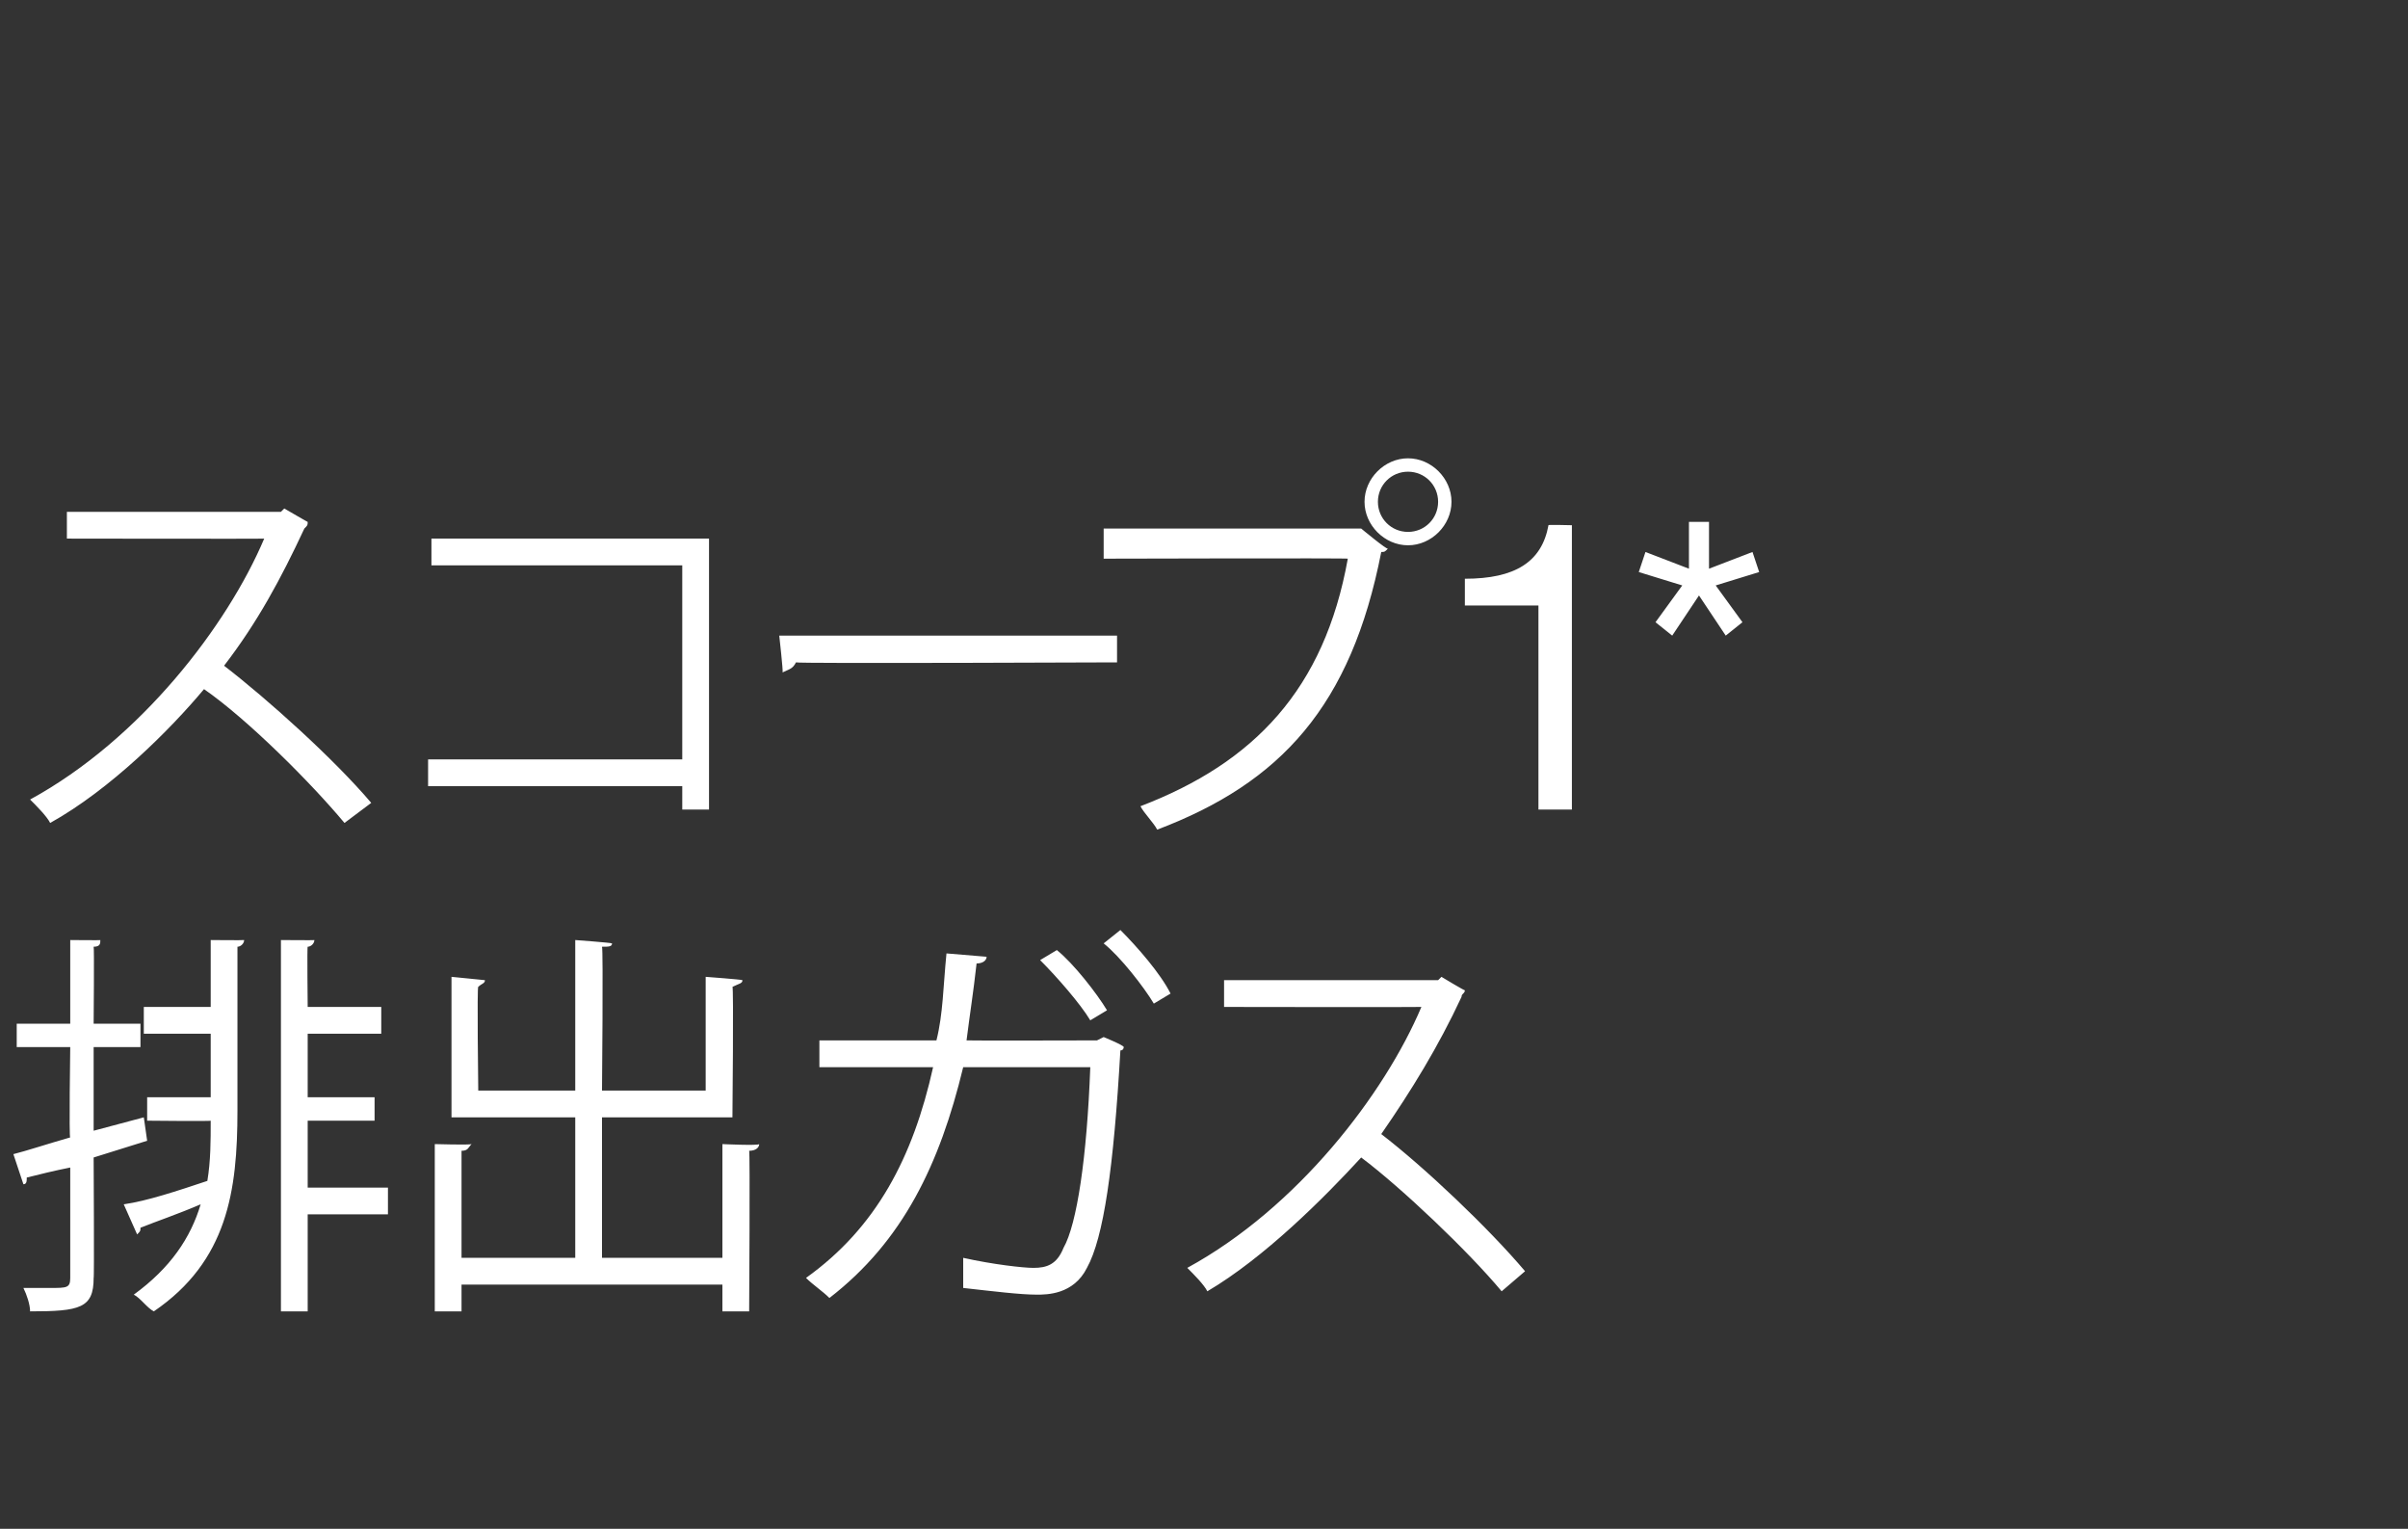
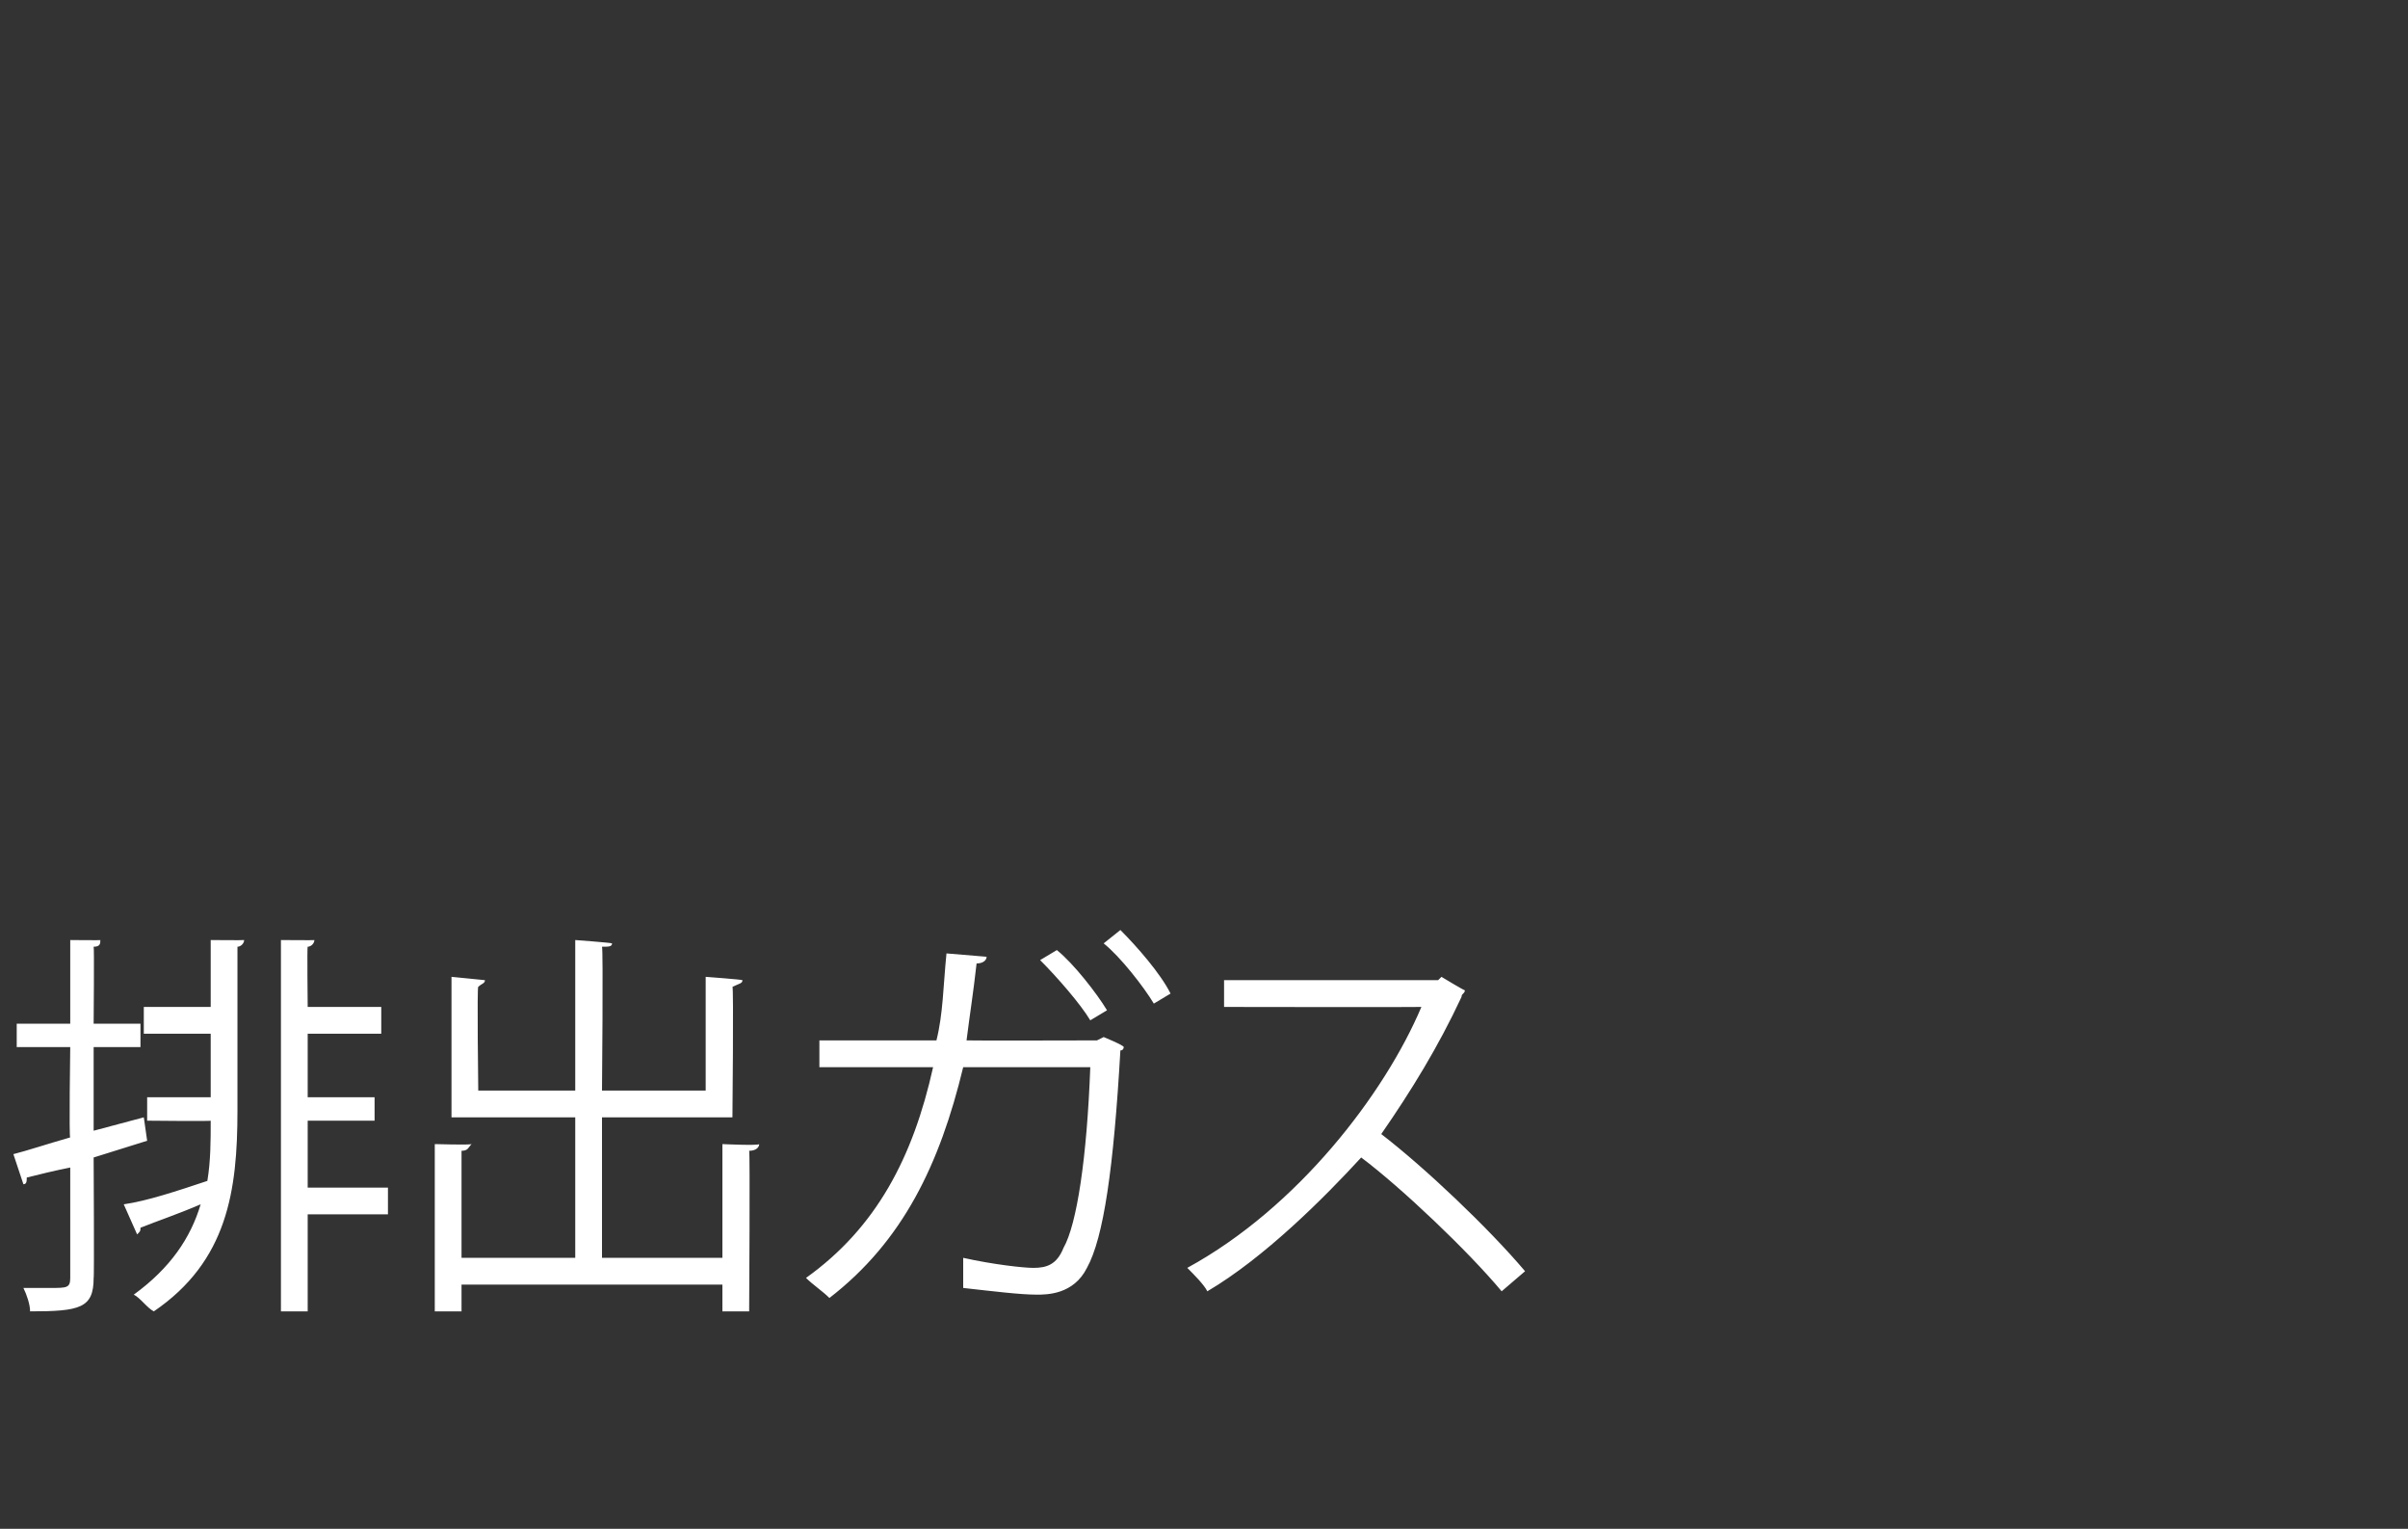
<svg xmlns="http://www.w3.org/2000/svg" version="1.1" width="72px" height="45.7px" viewBox="0 -1 72 45.7" style="top:-1px">
  <rect x="0" y="-1" width="72" height="45.7" fill="#333333" stroke="none" />
  <desc>51250 tCO2e EN</desc>
  <defs />
  <g id="Polygon168930">
    <path d="M 4.4 33.1 L 2.8 33.6 C 2.8 33.6 2.82 37.24 2.8 37.2 C 2.8 38.1 2.4 38.2 0.9 38.2 C 0.9 38 0.8 37.7 0.7 37.5 C 1 37.5 1.3 37.5 1.5 37.5 C 2 37.5 2.1 37.5 2.1 37.2 C 2.1 37.2 2.1 33.9 2.1 33.9 C 1.6 34 1.2 34.1 0.8 34.2 C 0.8 34.3 0.8 34.4 0.7 34.4 C 0.7 34.4 0.4 33.5 0.4 33.5 C 0.8 33.4 1.4 33.2 2.1 33 C 2.06 33.05 2.1 30.3 2.1 30.3 L 0.5 30.3 L 0.5 29.6 L 2.1 29.6 L 2.1 27.1 C 2.1 27.1 3.05 27.11 3 27.1 C 3 27.2 3 27.3 2.8 27.3 C 2.82 27.29 2.8 29.6 2.8 29.6 L 4.2 29.6 L 4.2 30.3 L 2.8 30.3 L 2.8 32.8 L 4.3 32.4 L 4.4 33.1 Z M 6.3 29.1 L 6.3 27.1 C 6.3 27.1 7.3 27.11 7.3 27.1 C 7.3 27.2 7.2 27.3 7.1 27.3 C 7.1 27.3 7.1 32.2 7.1 32.2 C 7.1 34.6 6.8 36.7 4.6 38.2 C 4.4 38.1 4.2 37.8 4 37.7 C 5.1 36.9 5.7 36 6 35 C 5.3 35.3 4.7 35.5 4.2 35.7 C 4.2 35.8 4.2 35.8 4.1 35.9 C 4.1 35.9 3.7 35 3.7 35 C 4.4 34.9 5.3 34.6 6.2 34.3 C 6.3 33.7 6.3 33.1 6.3 32.5 C 6.32 32.52 4.4 32.5 4.4 32.5 L 4.4 31.8 L 6.3 31.8 L 6.3 29.9 L 4.3 29.9 L 4.3 29.1 L 6.3 29.1 Z M 11.6 34.5 L 11.6 35.3 L 9.2 35.3 L 9.2 38.2 L 8.4 38.2 L 8.4 27.1 C 8.4 27.1 9.42 27.11 9.4 27.1 C 9.4 27.2 9.3 27.3 9.2 27.3 C 9.18 27.29 9.2 29.1 9.2 29.1 L 11.4 29.1 L 11.4 29.9 L 9.2 29.9 L 9.2 31.8 L 11.2 31.8 L 11.2 32.5 L 9.2 32.5 L 9.2 34.5 L 11.6 34.5 Z M 21.6 33.2 C 21.6 33.2 22.67 33.25 22.7 33.2 C 22.7 33.3 22.6 33.4 22.4 33.4 C 22.43 33.41 22.4 38.2 22.4 38.2 L 21.6 38.2 L 21.6 37.4 L 13.8 37.4 L 13.8 38.2 L 13 38.2 L 13 33.2 C 13 33.2 14.05 33.23 14.1 33.2 C 14 33.3 14 33.4 13.8 33.4 C 13.8 33.41 13.8 36.6 13.8 36.6 L 17.2 36.6 L 17.2 32.4 L 13.5 32.4 L 13.5 28.2 C 13.5 28.2 14.51 28.3 14.5 28.3 C 14.5 28.4 14.4 28.4 14.3 28.5 C 14.26 28.45 14.3 31.6 14.3 31.6 L 17.2 31.6 L 17.2 27.1 C 17.2 27.1 18.28 27.18 18.3 27.2 C 18.3 27.3 18.2 27.3 18 27.3 C 18.04 27.35 18 31.6 18 31.6 L 21.1 31.6 L 21.1 28.2 C 21.1 28.2 22.18 28.28 22.2 28.3 C 22.2 28.4 22.1 28.4 21.9 28.5 C 21.94 28.45 21.9 32.4 21.9 32.4 L 18 32.4 L 18 36.6 L 21.6 36.6 L 21.6 33.2 Z M 33.5 26.8 C 34 27.3 34.7 28.1 35 28.7 C 35 28.7 34.5 29 34.5 29 C 34.2 28.5 33.5 27.6 33 27.2 C 33 27.2 33.5 26.8 33.5 26.8 Z M 31.6 27.4 C 32.1 27.8 32.8 28.7 33.1 29.2 C 33.1 29.2 32.6 29.5 32.6 29.5 C 32.3 29 31.6 28.2 31.1 27.7 C 31.1 27.7 31.6 27.4 31.6 27.4 Z M 33.6 30.3 C 33.6 30.3 33.6 30.4 33.5 30.4 C 33.3 33.9 33 36 32.5 36.9 C 32.1 37.7 31.3 37.7 31 37.7 C 30.5 37.7 29.7 37.6 28.8 37.5 C 28.8 37.2 28.8 36.9 28.8 36.6 C 29.7 36.8 30.6 36.9 30.9 36.9 C 31.3 36.9 31.6 36.8 31.8 36.3 C 32.2 35.6 32.5 33.6 32.6 30.9 C 32.6 30.9 28.8 30.9 28.8 30.9 C 28.1 33.8 27 36.1 24.8 37.8 C 24.6 37.6 24.3 37.4 24.1 37.2 C 26.2 35.7 27.3 33.6 27.9 30.9 C 27.86 30.9 24.5 30.9 24.5 30.9 L 24.5 30.1 C 24.5 30.1 28.01 30.1 28 30.1 C 28.2 29.3 28.2 28.5 28.3 27.5 C 28.3 27.5 29.5 27.6 29.5 27.6 C 29.5 27.7 29.4 27.8 29.2 27.8 C 29.1 28.7 29 29.3 28.9 30.1 C 28.91 30.11 32.8 30.1 32.8 30.1 L 33 30 C 33 30 33.61 30.25 33.6 30.3 Z M 43.8 28.6 C 43.8 28.7 43.7 28.7 43.7 28.8 C 43 30.3 42.2 31.6 41.3 32.9 C 42.6 33.9 44.5 35.7 45.6 37 C 45.6 37 44.9 37.6 44.9 37.6 C 43.9 36.4 41.9 34.5 40.7 33.6 C 39.6 34.8 37.8 36.6 36.1 37.6 C 36 37.4 35.7 37.1 35.5 36.9 C 38.8 35.1 41.4 31.7 42.5 29.1 C 42.49 29.11 36.6 29.1 36.6 29.1 L 36.6 28.3 L 43 28.3 L 43.1 28.2 C 43.1 28.2 43.81 28.63 43.8 28.6 Z " stroke="none" fill="#fff" />
  </g>
  <g id="Polygon168929">
-     <path d="M 9.2 14.6 C 9.2 14.7 9.2 14.7 9.1 14.8 C 8.4 16.3 7.7 17.6 6.7 18.9 C 8 19.9 10 21.7 11.1 23 C 11.1 23 10.3 23.6 10.3 23.6 C 9.3 22.4 7.4 20.5 6.1 19.6 C 5.1 20.8 3.3 22.6 1.5 23.6 C 1.4 23.4 1.1 23.1 0.9 22.9 C 4.2 21.1 6.8 17.7 7.9 15.1 C 7.92 15.11 2 15.1 2 15.1 L 2 14.3 L 8.4 14.3 L 8.5 14.2 C 8.5 14.2 9.24 14.63 9.2 14.6 Z M 21.2 15.1 L 21.2 23.2 L 20.4 23.2 L 20.4 22.5 L 12.8 22.5 L 12.8 21.7 L 20.4 21.7 L 20.4 15.9 L 12.9 15.9 L 12.9 15.1 L 21.2 15.1 Z M 23.3 18 L 33.4 18 L 33.4 18.8 C 33.4 18.8 23.8 18.84 23.8 18.8 C 23.7 19 23.6 19 23.4 19.1 C 23.42 19.07 23.3 18 23.3 18 Z M 42.1 12.7 C 42.8 12.7 43.4 13.3 43.4 14 C 43.4 14.7 42.8 15.3 42.1 15.3 C 41.4 15.3 40.8 14.7 40.8 14 C 40.8 13.3 41.4 12.7 42.1 12.7 Z M 43 14 C 43 13.5 42.6 13.1 42.1 13.1 C 41.6 13.1 41.2 13.5 41.2 14 C 41.2 14.5 41.6 14.9 42.1 14.9 C 42.6 14.9 43 14.5 43 14 Z M 33 14.8 L 40.6 14.8 L 40.7 14.8 C 40.7 14.8 41.47 15.44 41.5 15.4 C 41.4 15.5 41.4 15.5 41.3 15.5 C 40.4 20.1 38.3 22.4 34.6 23.8 C 34.5 23.6 34.2 23.3 34.1 23.1 C 37.5 21.8 39.6 19.6 40.3 15.7 C 40.34 15.68 33 15.7 33 15.7 L 33 14.8 Z M 47 14.7 L 47 23.2 L 46 23.2 L 46 17.1 L 43.8 17.1 L 43.8 16.3 C 43.8 16.3 43.84 16.28 43.8 16.3 C 45.3 16.3 46.1 15.8 46.3 14.7 C 46.25 14.68 47 14.7 47 14.7 Z M 50.5 14.6 L 51.1 14.6 L 51.1 16 L 52.4 15.5 L 52.6 16.1 L 51.3 16.5 L 52.1 17.6 L 51.6 18 L 50.8 16.8 L 50 18 L 49.5 17.6 L 50.3 16.5 L 49 16.1 L 49.2 15.5 L 50.5 16 L 50.5 14.6 Z " stroke="none" fill="#fff" />
-   </g>
+     </g>
</svg>